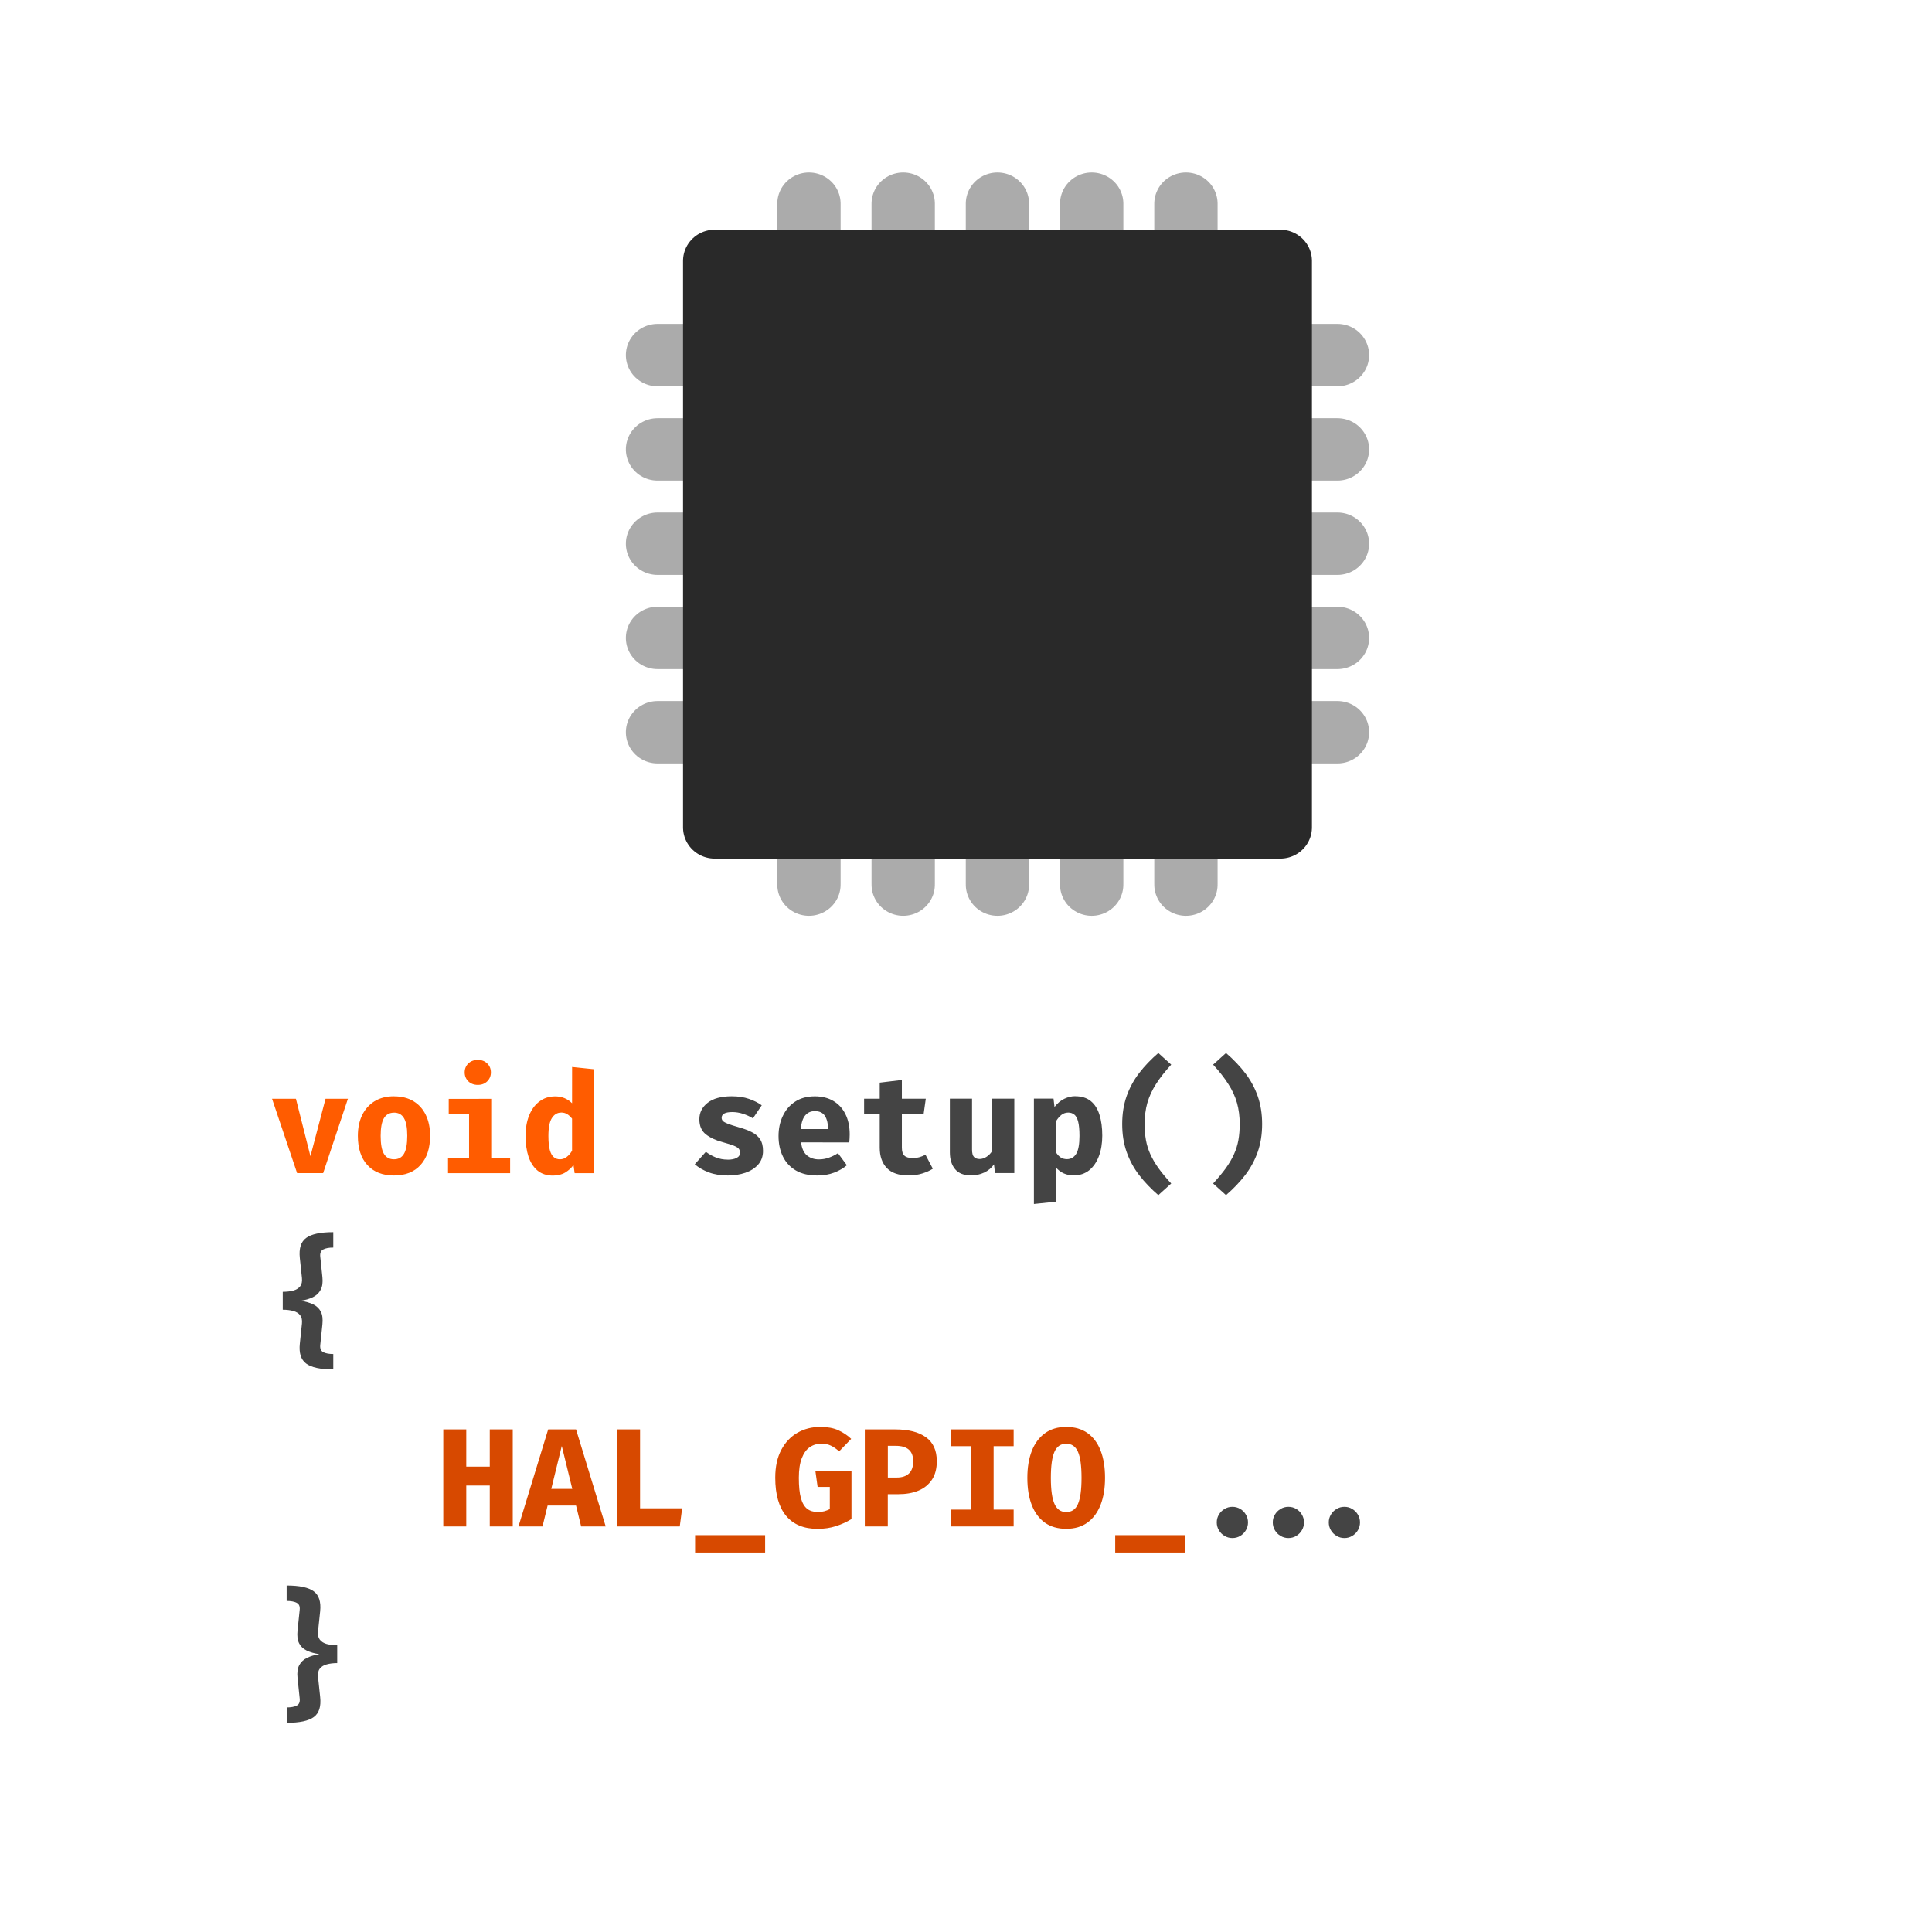
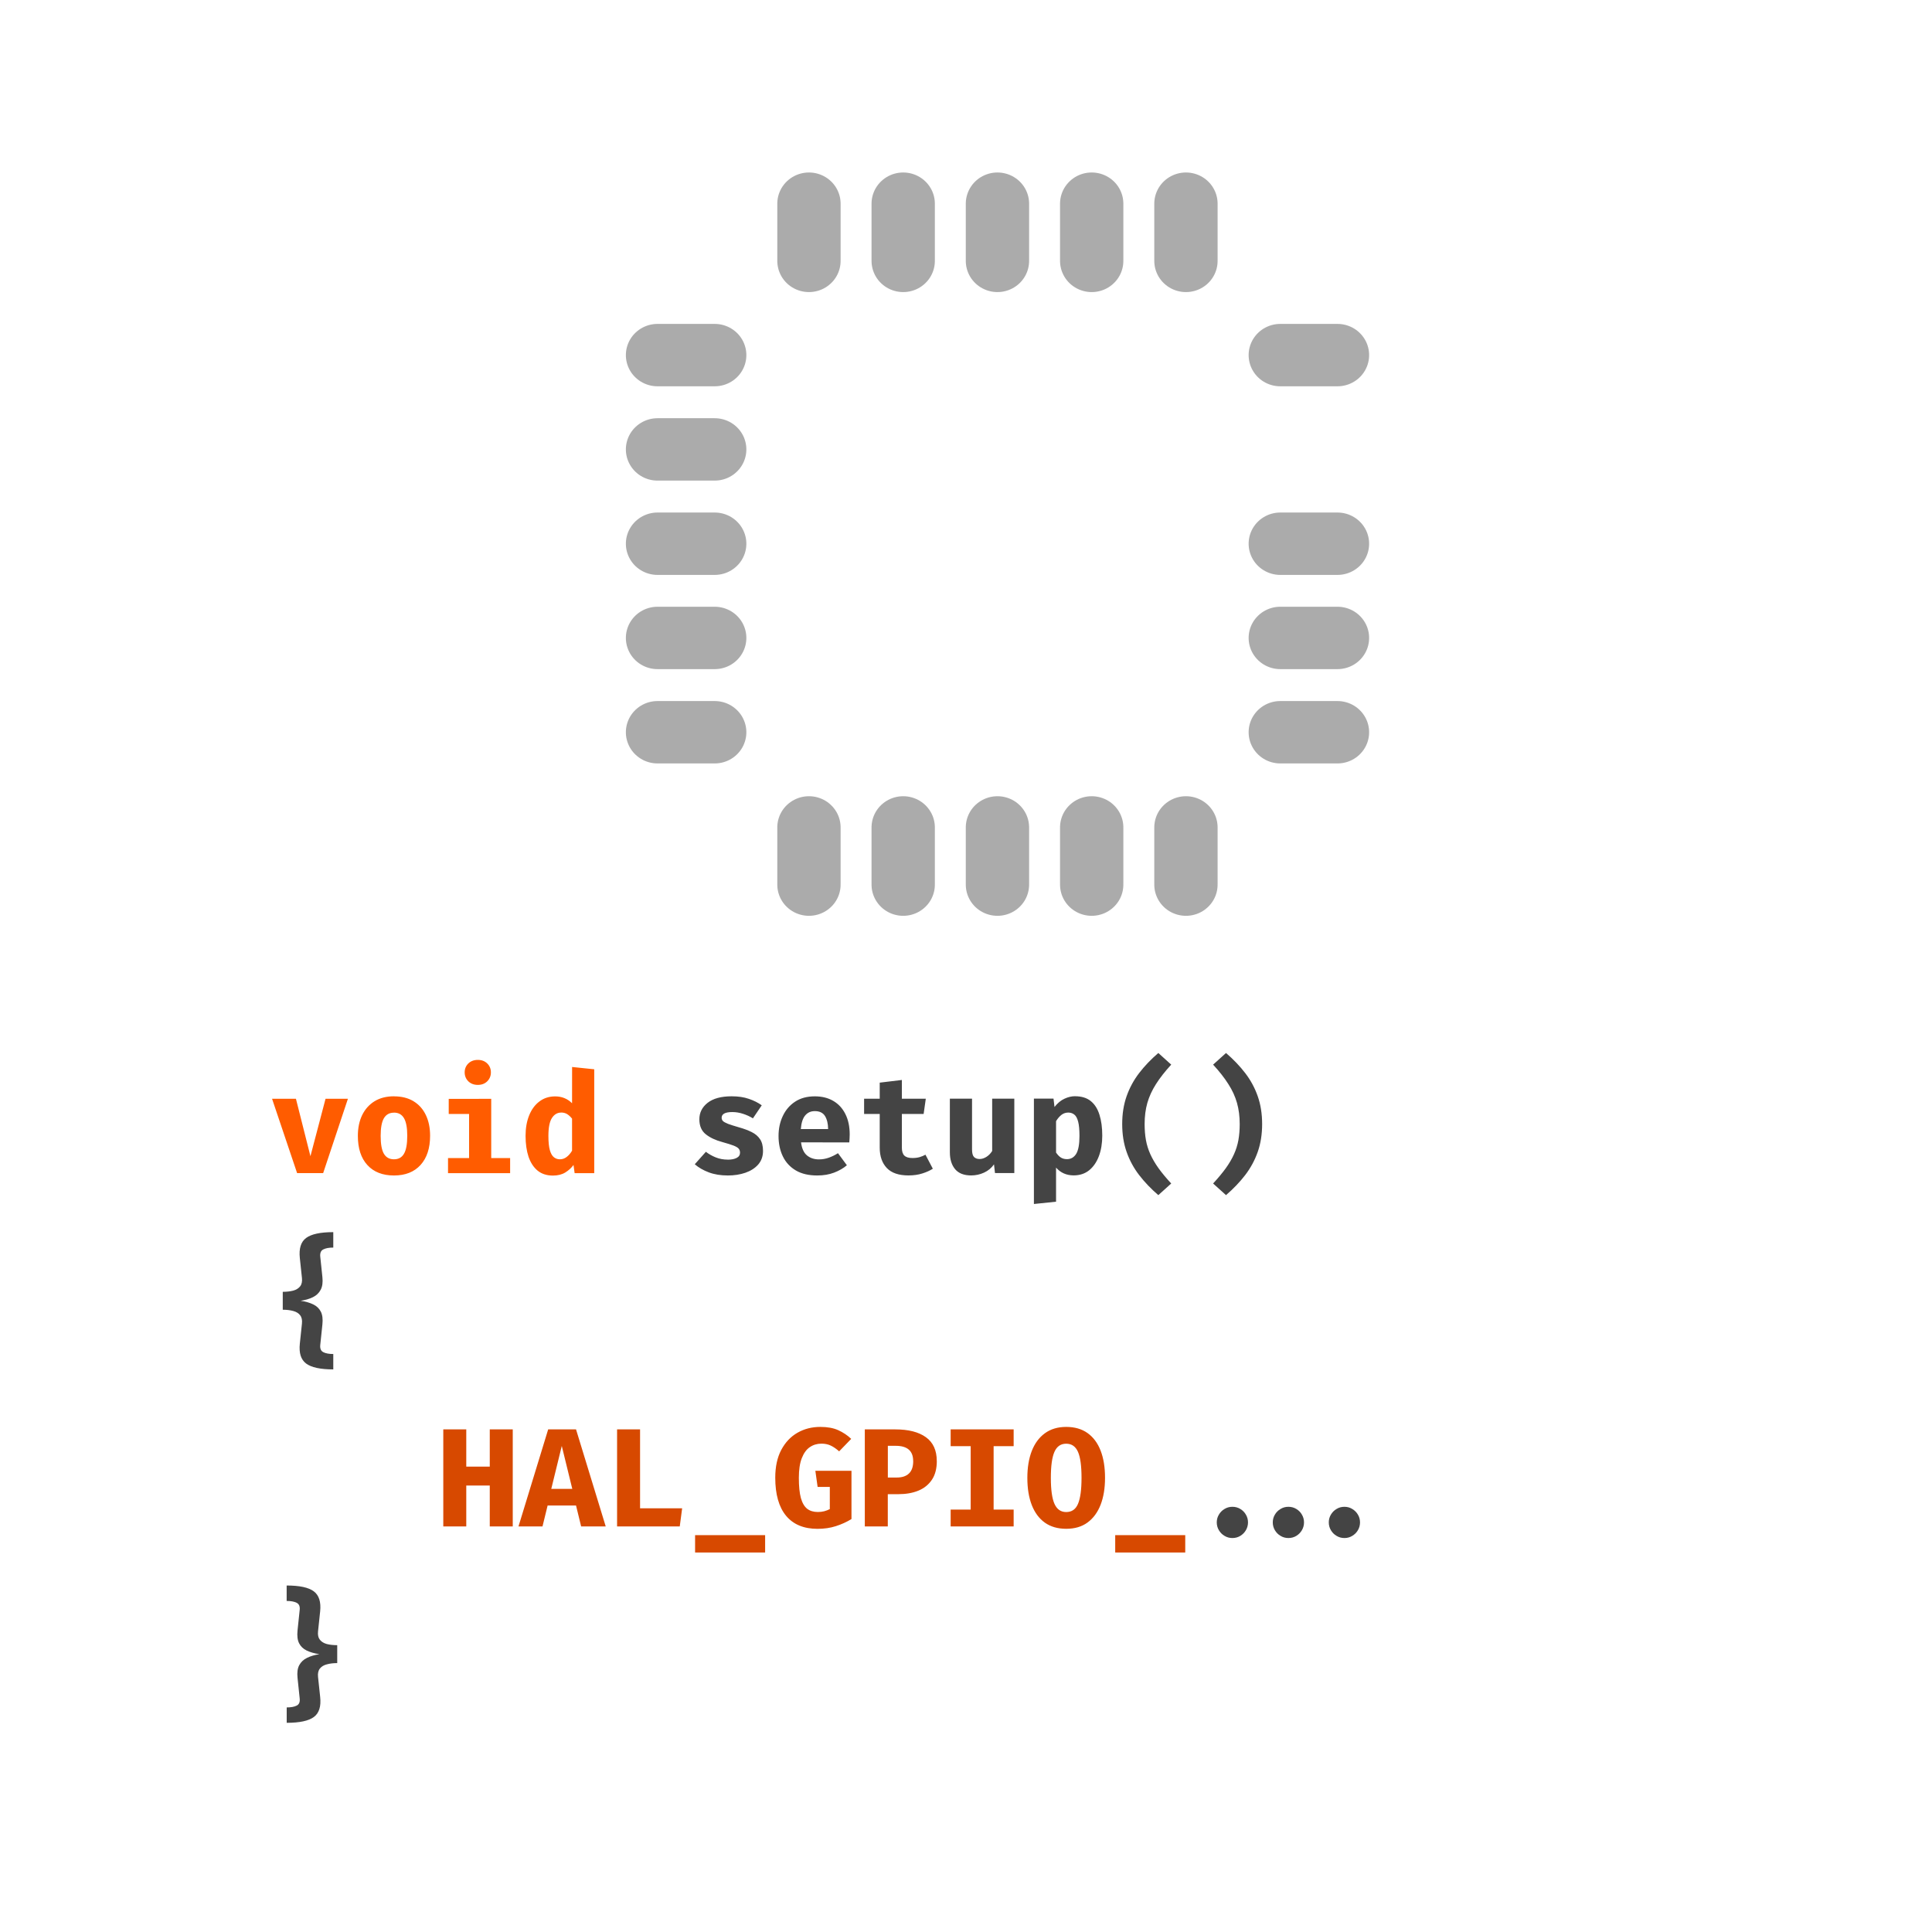
<svg xmlns="http://www.w3.org/2000/svg" width="24" height="24" viewBox="0 0 6.35 6.35" version="1.1" id="svg1" xml:space="preserve">
  <defs id="defs1">
    <linearGradient id="swatch27">
      <stop style="stop-color:#bbb336;stop-opacity:1;" offset="0" id="stop27" />
    </linearGradient>
  </defs>
  <g id="layer1" transform="translate(-38.094)">
    <g id="g109-6" transform="matrix(0.127,0,0,0.127,31.299,-17.986)">
      <g id="g101-1" transform="matrix(0,2.488,-2.525,0,141.458,-69.08)" style="stroke-width:0.649">
        <path style="fill:none;stroke:#ababab;stroke-width:0.649;stroke-linecap:round;stroke-linejoin:miter;stroke-dasharray:none;stroke-opacity:1" d="M 93.889,26.542 H 93.294" id="path82-8" />
        <path style="fill:none;stroke:#ababab;stroke-width:0.649;stroke-linecap:round;stroke-linejoin:miter;stroke-dasharray:none;stroke-opacity:1" d="M 93.889,25.576 H 93.294" id="path83-9" />
        <path style="fill:none;stroke:#ababab;stroke-width:0.649;stroke-linecap:round;stroke-linejoin:miter;stroke-dasharray:none;stroke-opacity:1" d="M 93.889,24.61 H 93.294" id="path84-2" />
        <path style="fill:none;stroke:#ababab;stroke-width:0.649;stroke-linecap:round;stroke-linejoin:miter;stroke-dasharray:none;stroke-opacity:1" d="M 93.889,23.644 H 93.294" id="path85-7" />
        <path style="fill:none;stroke:#ababab;stroke-width:0.649;stroke-linecap:round;stroke-linejoin:miter;stroke-dasharray:none;stroke-opacity:1" d="M 93.889,22.678 H 93.294" id="path86-9" />
        <path style="fill:none;stroke:#ababab;stroke-width:0.649;stroke-linecap:round;stroke-linejoin:miter;stroke-dasharray:none;stroke-opacity:1" d="M 87.401,26.542 H 86.806" id="path87-5" />
        <path style="fill:none;stroke:#ababab;stroke-width:0.649;stroke-linecap:round;stroke-linejoin:miter;stroke-dasharray:none;stroke-opacity:1" d="M 87.401,25.576 H 86.806" id="path88-4" />
        <path style="fill:none;stroke:#ababab;stroke-width:0.649;stroke-linecap:round;stroke-linejoin:miter;stroke-dasharray:none;stroke-opacity:1" d="M 87.401,24.61 H 86.806" id="path89-3" />
        <path style="fill:none;stroke:#ababab;stroke-width:0.649;stroke-linecap:round;stroke-linejoin:miter;stroke-dasharray:none;stroke-opacity:1" d="m 92.304,27.508 v 0.586" id="path90-1" />
        <path style="fill:none;stroke:#ababab;stroke-width:0.649;stroke-linecap:round;stroke-linejoin:miter;stroke-dasharray:none;stroke-opacity:1" d="M 87.401,23.644 H 86.806" id="path91-2" />
        <path style="fill:none;stroke:#ababab;stroke-width:0.649;stroke-linecap:round;stroke-linejoin:miter;stroke-dasharray:none;stroke-opacity:1" d="m 91.323,27.508 v 0.586" id="path92-3" />
        <path style="fill:none;stroke:#ababab;stroke-width:0.649;stroke-linecap:round;stroke-linejoin:miter;stroke-dasharray:none;stroke-opacity:1" d="M 87.401,22.678 H 86.806" id="path93-3" />
        <path style="fill:none;stroke:#ababab;stroke-width:0.649;stroke-linecap:round;stroke-linejoin:miter;stroke-dasharray:none;stroke-opacity:1" d="m 90.343,27.508 v 0.586" id="path94-4" />
        <path style="fill:none;stroke:#ababab;stroke-width:0.649;stroke-linecap:round;stroke-linejoin:miter;stroke-dasharray:none;stroke-opacity:1" d="m 89.362,27.508 v 0.586" id="path95-1" />
        <path style="fill:none;stroke:#ababab;stroke-width:0.649;stroke-linecap:round;stroke-linejoin:miter;stroke-dasharray:none;stroke-opacity:1" d="m 88.381,27.508 v 0.586" id="path96-1" />
        <path style="fill:none;stroke:#ababab;stroke-width:0.649;stroke-linecap:round;stroke-linejoin:miter;stroke-dasharray:none;stroke-opacity:1" d="m 92.304,21.125 v 0.586" id="path97-3" />
        <path style="fill:none;stroke:#ababab;stroke-width:0.649;stroke-linecap:round;stroke-linejoin:miter;stroke-dasharray:none;stroke-opacity:1" d="m 91.323,21.125 v 0.586" id="path98-8" />
        <path style="fill:none;stroke:#ababab;stroke-width:0.649;stroke-linecap:round;stroke-linejoin:miter;stroke-dasharray:none;stroke-opacity:1" d="m 90.343,21.125 v 0.586" id="path99-7" />
-         <path style="fill:none;stroke:#ababab;stroke-width:0.649;stroke-linecap:round;stroke-linejoin:miter;stroke-dasharray:none;stroke-opacity:1" d="m 89.362,21.125 v 0.586" id="path100-4" />
        <path style="fill:none;stroke:#ababab;stroke-width:0.649;stroke-linecap:round;stroke-linejoin:miter;stroke-dasharray:none;stroke-opacity:1" d="m 88.381,21.125 v 0.586" id="path101-2" />
-         <rect style="fill:#292929;fill-opacity:1;stroke:#292929;stroke-width:0.649;stroke-linecap:round;stroke-linejoin:round;stroke-miterlimit:2.9;stroke-dasharray:none;stroke-opacity:1" id="rect101-7" width="5.893" height="5.797" x="87.401" y="21.711" />
      </g>
      <g id="g108-7" style="font-size:2.91px;line-height:1.25;font-family:Montserrat;-inkscape-font-specification:Montserrat;letter-spacing:0px;word-spacing:0px;fill:#25361e;stroke-width:0.265" aria-label="void setup() {   HAL_GPIO_... }" transform="matrix(1.214,0,0,1.214,-31.458,-21.614)">
        <g id="g107-9" transform="translate(5.159)">
          <path style="font-weight:bold;font-family:'Fira Code';-inkscape-font-specification:'Fira Code Bold';fill:#ff5c00;fill-opacity:1" d="m 72.243,157.885 -0.528,1.585 h -0.555 l -0.534,-1.585 h 0.509 l 0.309,1.224 0.322,-1.224 z m 0.982,-0.052 q 0.245,0 0.416,0.104 0.172,0.104 0.263,0.294 0.091,0.188 0.091,0.442 0,0.397 -0.203,0.622 -0.203,0.225 -0.567,0.225 -0.364,0 -0.567,-0.222 -0.203,-0.222 -0.203,-0.622 0,-0.252 0.091,-0.442 0.093,-0.19 0.264,-0.296 0.173,-0.106 0.415,-0.106 z m 0,0.348 q -0.145,0 -0.215,0.119 -0.069,0.118 -0.069,0.376 0,0.263 0.069,0.381 0.07,0.118 0.215,0.118 0.145,0 0.213,-0.118 0.07,-0.118 0.07,-0.384 0,-0.257 -0.07,-0.375 -0.069,-0.118 -0.213,-0.118 z m 1.788,-1.125 q 0.122,0 0.2,0.076 0.078,0.076 0.078,0.19 0,0.113 -0.078,0.191 -0.078,0.076 -0.2,0.076 -0.124,0 -0.203,-0.076 -0.078,-0.078 -0.078,-0.191 0,-0.113 0.078,-0.19 0.079,-0.076 0.203,-0.076 z m 0.285,0.83 v 1.263 h 0.403 v 0.322 h -1.324 v -0.322 h 0.449 v -0.94 h -0.434 v -0.322 z m 1.724,-0.679 0.472,0.049 v 2.215 h -0.418 l -0.024,-0.175 q -0.066,0.092 -0.175,0.16 -0.109,0.066 -0.264,0.066 -0.197,0 -0.327,-0.106 -0.128,-0.106 -0.193,-0.296 -0.063,-0.191 -0.063,-0.446 0,-0.245 0.076,-0.434 0.076,-0.19 0.218,-0.297 0.142,-0.109 0.337,-0.109 0.213,0 0.36,0.146 z m -0.233,0.972 q -0.122,0 -0.197,0.116 -0.075,0.115 -0.075,0.382 0,0.196 0.031,0.304 0.031,0.107 0.087,0.151 0.055,0.043 0.127,0.043 0.079,0 0.143,-0.049 0.066,-0.049 0.116,-0.134 v -0.684 q -0.049,-0.061 -0.104,-0.096 -0.055,-0.034 -0.128,-0.034 z" id="path102-3" />
          <path style="font-weight:bold;font-family:'Fira Code';-inkscape-font-specification:'Fira Code Bold';fill:#444444;fill-opacity:1" d="m 80.339,159.183 q 0.118,0 0.19,-0.037 0.073,-0.037 0.073,-0.112 0,-0.051 -0.028,-0.085 -0.028,-0.034 -0.109,-0.066 -0.081,-0.031 -0.239,-0.075 -0.218,-0.058 -0.355,-0.167 -0.136,-0.109 -0.136,-0.319 0,-0.212 0.176,-0.351 0.178,-0.139 0.512,-0.139 0.212,0 0.369,0.055 0.158,0.054 0.273,0.137 l -0.188,0.278 q -0.099,-0.061 -0.212,-0.097 -0.113,-0.037 -0.228,-0.037 -0.227,0 -0.227,0.122 0,0.04 0.028,0.07 0.03,0.028 0.11,0.06 0.081,0.03 0.236,0.075 0.154,0.043 0.267,0.1 0.115,0.057 0.178,0.152 0.063,0.094 0.063,0.249 0,0.173 -0.103,0.291 -0.103,0.116 -0.273,0.175 -0.17,0.058 -0.373,0.058 -0.23,0 -0.406,-0.066 -0.176,-0.066 -0.3,-0.173 l 0.237,-0.266 q 0.093,0.072 0.209,0.119 0.118,0.048 0.257,0.048 z m 1.564,-0.369 q 0.024,0.194 0.127,0.279 0.103,0.084 0.254,0.084 0.109,0 0.21,-0.036 0.101,-0.036 0.196,-0.096 l 0.19,0.257 q -0.112,0.096 -0.272,0.157 -0.158,0.061 -0.361,0.061 -0.272,0 -0.455,-0.107 -0.184,-0.109 -0.276,-0.298 -0.093,-0.19 -0.093,-0.436 0,-0.234 0.09,-0.425 0.09,-0.193 0.261,-0.306 0.173,-0.115 0.422,-0.115 0.227,0 0.393,0.097 0.167,0.097 0.258,0.279 0.093,0.182 0.093,0.437 0,0.04 -0.003,0.087 -0.002,0.046 -0.006,0.082 z m 0.293,-0.666 q -0.127,0 -0.204,0.091 -0.078,0.091 -0.094,0.291 h 0.582 q -0.002,-0.173 -0.067,-0.278 -0.066,-0.104 -0.216,-0.104 z m 2.516,1.228 q -0.093,0.06 -0.224,0.101 -0.131,0.042 -0.296,0.042 -0.31,0 -0.461,-0.158 -0.151,-0.16 -0.151,-0.433 v -0.719 h -0.333 v -0.325 h 0.333 v -0.343 l 0.472,-0.057 v 0.4 h 0.51 l -0.046,0.325 h -0.464 v 0.719 q 0,0.118 0.054,0.169 0.054,0.051 0.172,0.051 0.084,0 0.152,-0.019 0.07,-0.021 0.125,-0.052 z m 0.836,-1.493 v 1.085 q 0,0.115 0.042,0.158 0.043,0.043 0.119,0.043 0.073,0 0.146,-0.046 0.073,-0.046 0.122,-0.125 v -1.115 h 0.472 v 1.585 h -0.412 l -0.021,-0.185 q -0.081,0.116 -0.212,0.176 -0.131,0.06 -0.275,0.06 -0.23,0 -0.342,-0.133 -0.112,-0.134 -0.112,-0.36 v -1.143 z m 2.197,-0.052 q 0.207,0 0.334,0.103 0.127,0.103 0.185,0.291 0.06,0.188 0.06,0.446 0,0.245 -0.072,0.437 -0.072,0.191 -0.207,0.301 -0.136,0.109 -0.33,0.109 -0.231,0 -0.376,-0.166 v 0.727 l -0.472,0.049 v -2.246 h 0.418 l 0.021,0.178 q 0.097,-0.124 0.212,-0.176 0.115,-0.054 0.227,-0.054 z m -0.146,0.348 q -0.082,0 -0.145,0.049 -0.063,0.049 -0.115,0.134 v 0.669 q 0.049,0.073 0.103,0.107 0.055,0.034 0.13,0.034 0.125,0 0.196,-0.113 0.07,-0.115 0.07,-0.382 0,-0.197 -0.028,-0.304 -0.028,-0.109 -0.082,-0.151 -0.054,-0.043 -0.128,-0.043 z m 1.628,0.245 q 0,0.185 0.028,0.342 0.028,0.155 0.094,0.301 0.066,0.146 0.175,0.299 0.109,0.151 0.27,0.325 l -0.275,0.248 q -0.236,-0.203 -0.409,-0.428 -0.173,-0.225 -0.267,-0.493 -0.094,-0.267 -0.094,-0.594 0,-0.327 0.094,-0.594 0.094,-0.267 0.267,-0.493 0.173,-0.225 0.409,-0.428 l 0.275,0.248 q -0.2,0.218 -0.325,0.415 -0.125,0.196 -0.184,0.401 -0.058,0.204 -0.058,0.451 z m 2.027,0 q 0,-0.246 -0.058,-0.451 -0.058,-0.206 -0.184,-0.401 -0.124,-0.197 -0.325,-0.415 l 0.275,-0.248 q 0.236,0.203 0.409,0.428 0.173,0.225 0.267,0.493 0.094,0.267 0.094,0.594 0,0.327 -0.094,0.594 -0.094,0.267 -0.267,0.493 -0.173,0.225 -0.409,0.428 l -0.275,-0.248 q 0.161,-0.175 0.27,-0.325 0.109,-0.152 0.175,-0.299 0.066,-0.146 0.094,-0.301 0.028,-0.157 0.028,-0.342 z" id="path103-1" />
          <path style="font-weight:bold;font-family:'Fira Code';-inkscape-font-specification:'Fira Code Bold';fill:#444444;fill-opacity:1" d="m 71.931,160.729 v 0.328 q -0.136,0 -0.212,0.039 -0.076,0.037 -0.066,0.151 l 0.046,0.44 q 0.018,0.167 -0.037,0.27 -0.054,0.103 -0.166,0.158 -0.11,0.054 -0.261,0.076 0.16,0.024 0.27,0.078 0.11,0.054 0.161,0.155 0.051,0.101 0.033,0.272 l -0.046,0.44 q -0.01,0.113 0.066,0.151 0.076,0.039 0.212,0.039 v 0.328 q -0.412,0 -0.579,-0.125 -0.166,-0.124 -0.134,-0.425 l 0.045,-0.427 q 0.012,-0.113 -0.039,-0.178 -0.049,-0.064 -0.146,-0.09 -0.097,-0.027 -0.224,-0.027 v -0.382 q 0.125,0 0.222,-0.025 0.097,-0.027 0.148,-0.091 0.051,-0.064 0.039,-0.178 l -0.045,-0.424 q -0.033,-0.307 0.134,-0.43 0.167,-0.124 0.579,-0.124 z" id="path104-9" />
          <path style="font-weight:bold;font-family:'Fira Code';-inkscape-font-specification:'Fira Code Bold';fill:#d74900;fill-opacity:1" d="m 75.267,167.002 v -0.872 h -0.501 v 0.872 h -0.49 v -2.069 h 0.49 v 0.794 h 0.501 v -0.794 h 0.49 v 2.069 z m 1.839,-0.446 h -0.606 l -0.109,0.446 h -0.512 l 0.633,-2.069 h 0.594 l 0.633,2.069 h -0.524 z m -0.528,-0.355 h 0.448 l -0.224,-0.915 z m 1.403,0.801 v -2.069 h 0.49 v 1.682 h 0.897 l -0.051,0.387 z m 1.663,0.555 v -0.37 h 1.493 v 0.37 z m 2.613,-0.504 c -0.294,0 -0.518,-0.092 -0.673,-0.278 -0.154,-0.186 -0.231,-0.457 -0.231,-0.812 0,-0.235 0.043,-0.432 0.128,-0.593 0.086,-0.161 0.201,-0.283 0.346,-0.366 0.145,-0.083 0.307,-0.124 0.487,-0.124 0.151,0 0.279,0.023 0.382,0.07 0.103,0.047 0.196,0.108 0.276,0.185 l -0.257,0.266 c -0.063,-0.056 -0.123,-0.097 -0.181,-0.124 -0.058,-0.027 -0.123,-0.04 -0.197,-0.04 -0.093,0 -0.175,0.025 -0.248,0.075 -0.072,0.049 -0.128,0.127 -0.17,0.234 -0.042,0.106 -0.063,0.246 -0.063,0.419 0,0.18 0.014,0.323 0.043,0.43 0.03,0.106 0.075,0.183 0.134,0.23 0.06,0.046 0.135,0.069 0.227,0.069 0.049,0 0.095,-0.005 0.137,-0.016 0.043,-0.012 0.083,-0.027 0.119,-0.046 v -0.473 h -0.26 l -0.048,-0.343 h 0.77 v 1.028 c -0.103,0.064 -0.215,0.114 -0.334,0.152 -0.118,0.038 -0.248,0.057 -0.39,0.057 z m 2.54,-1.446 c 0,0.16 -0.034,0.293 -0.103,0.397 -0.069,0.104 -0.165,0.183 -0.288,0.234 -0.123,0.051 -0.267,0.076 -0.43,0.076 h -0.224 v 0.688 h -0.49 v -2.069 h 0.651 c 0.281,0 0.498,0.056 0.652,0.167 0.154,0.111 0.231,0.28 0.231,0.506 z m -0.504,0.001 c 0,-0.217 -0.124,-0.325 -0.373,-0.325 h -0.167 v 0.676 h 0.193 c 0.109,0 0.195,-0.028 0.255,-0.084 0.062,-0.057 0.093,-0.146 0.093,-0.267 z m 2.142,-0.675 v 0.358 h -0.427 v 1.351 h 0.427 v 0.36 h -1.343 v -0.36 h 0.427 v -1.351 h -0.427 v -0.358 z m 1.948,1.033 c 0,0.219 -0.031,0.41 -0.094,0.573 -0.063,0.162 -0.156,0.289 -0.279,0.379 -0.122,0.09 -0.274,0.134 -0.455,0.134 -0.18,0 -0.332,-0.044 -0.455,-0.131 -0.123,-0.088 -0.216,-0.214 -0.279,-0.376 -0.063,-0.162 -0.094,-0.355 -0.094,-0.579 0,-0.219 0.031,-0.409 0.094,-0.572 0.063,-0.162 0.156,-0.288 0.279,-0.378 0.123,-0.09 0.275,-0.136 0.455,-0.136 0.181,0 0.333,0.044 0.455,0.131 0.123,0.088 0.216,0.212 0.279,0.375 0.063,0.162 0.094,0.355 0.094,0.579 z m -0.501,0 c 0,-0.255 -0.025,-0.44 -0.076,-0.555 -0.051,-0.115 -0.134,-0.173 -0.251,-0.173 -0.116,0 -0.2,0.058 -0.251,0.175 -0.051,0.115 -0.076,0.3 -0.076,0.554 0,0.255 0.026,0.44 0.078,0.555 0.052,0.115 0.135,0.173 0.249,0.173 0.119,0 0.203,-0.058 0.252,-0.175 0.05,-0.117 0.075,-0.302 0.075,-0.554 z m 0.718,1.591 v -0.37 h 1.493 v 0.37 z" id="path105-8" />
          <path style="font-weight:bold;font-family:'Fira Code';-inkscape-font-specification:'Fira Code Bold';fill:#444444;fill-opacity:1" d="m 70.937,168.261 q 0.412,0 0.578,0.124 0.167,0.124 0.136,0.427 l -0.045,0.427 q -0.012,0.113 0.039,0.178 0.051,0.064 0.146,0.091 0.097,0.025 0.224,0.025 v 0.382 q -0.125,0 -0.222,0.027 -0.097,0.025 -0.148,0.09 -0.051,0.064 -0.039,0.178 l 0.045,0.424 q 0.034,0.306 -0.134,0.43 -0.167,0.124 -0.579,0.124 v -0.328 q 0.137,0 0.213,-0.039 0.076,-0.037 0.064,-0.151 l -0.046,-0.44 q -0.018,-0.169 0.036,-0.27 0.055,-0.103 0.167,-0.157 0.112,-0.055 0.263,-0.078 -0.16,-0.024 -0.272,-0.078 -0.11,-0.054 -0.161,-0.155 -0.051,-0.103 -0.033,-0.272 l 0.046,-0.44 q 0.012,-0.113 -0.066,-0.151 -0.076,-0.039 -0.212,-0.039 z" id="path106-6" />
          <path d="m 91.959,166.916 c 0,-0.061 0.015,-0.116 0.045,-0.166 0.03,-0.051 0.07,-0.091 0.121,-0.121 0.051,-0.031 0.106,-0.046 0.167,-0.046 0.062,0 0.118,0.015 0.169,0.046 0.05,0.03 0.09,0.07 0.119,0.121 0.03,0.05 0.045,0.105 0.045,0.166 0,0.06 -0.015,0.115 -0.045,0.166 -0.03,0.051 -0.07,0.091 -0.119,0.121 -0.051,0.031 -0.107,0.046 -0.169,0.046 -0.061,0 -0.116,-0.015 -0.167,-0.046 -0.051,-0.03 -0.091,-0.07 -0.121,-0.121 -0.03,-0.051 -0.045,-0.106 -0.045,-0.166 z m 1.194,0 c 0,-0.061 0.015,-0.116 0.045,-0.166 0.03,-0.051 0.07,-0.091 0.121,-0.121 0.051,-0.031 0.106,-0.046 0.167,-0.046 0.062,0 0.117,0.015 0.167,0.046 0.051,0.03 0.091,0.07 0.121,0.121 0.03,0.05 0.045,0.105 0.045,0.166 0,0.06 -0.015,0.115 -0.045,0.166 -0.03,0.051 -0.07,0.091 -0.121,0.121 -0.05,0.031 -0.105,0.046 -0.167,0.046 -0.061,0 -0.116,-0.015 -0.167,-0.046 -0.051,-0.03 -0.091,-0.07 -0.121,-0.121 -0.03,-0.051 -0.045,-0.106 -0.045,-0.166 z m -2.388,0 c 0,-0.061 0.015,-0.116 0.045,-0.166 0.03,-0.051 0.07,-0.091 0.121,-0.121 0.051,-0.031 0.106,-0.046 0.167,-0.046 0.062,0 0.118,0.015 0.169,0.046 0.05,0.03 0.09,0.07 0.119,0.121 0.03,0.05 0.045,0.105 0.045,0.166 0,0.06 -0.015,0.115 -0.045,0.166 -0.03,0.051 -0.07,0.091 -0.119,0.121 -0.051,0.031 -0.107,0.046 -0.169,0.046 -0.061,0 -0.116,-0.015 -0.167,-0.046 -0.051,-0.03 -0.091,-0.07 -0.121,-0.121 -0.03,-0.051 -0.045,-0.106 -0.045,-0.166 z" style="font-weight:bold;font-family:'Fira Code';-inkscape-font-specification:'Fira Code Bold';fill:#444444;fill-opacity:1" id="path107-5" />
        </g>
      </g>
    </g>
  </g>
</svg>